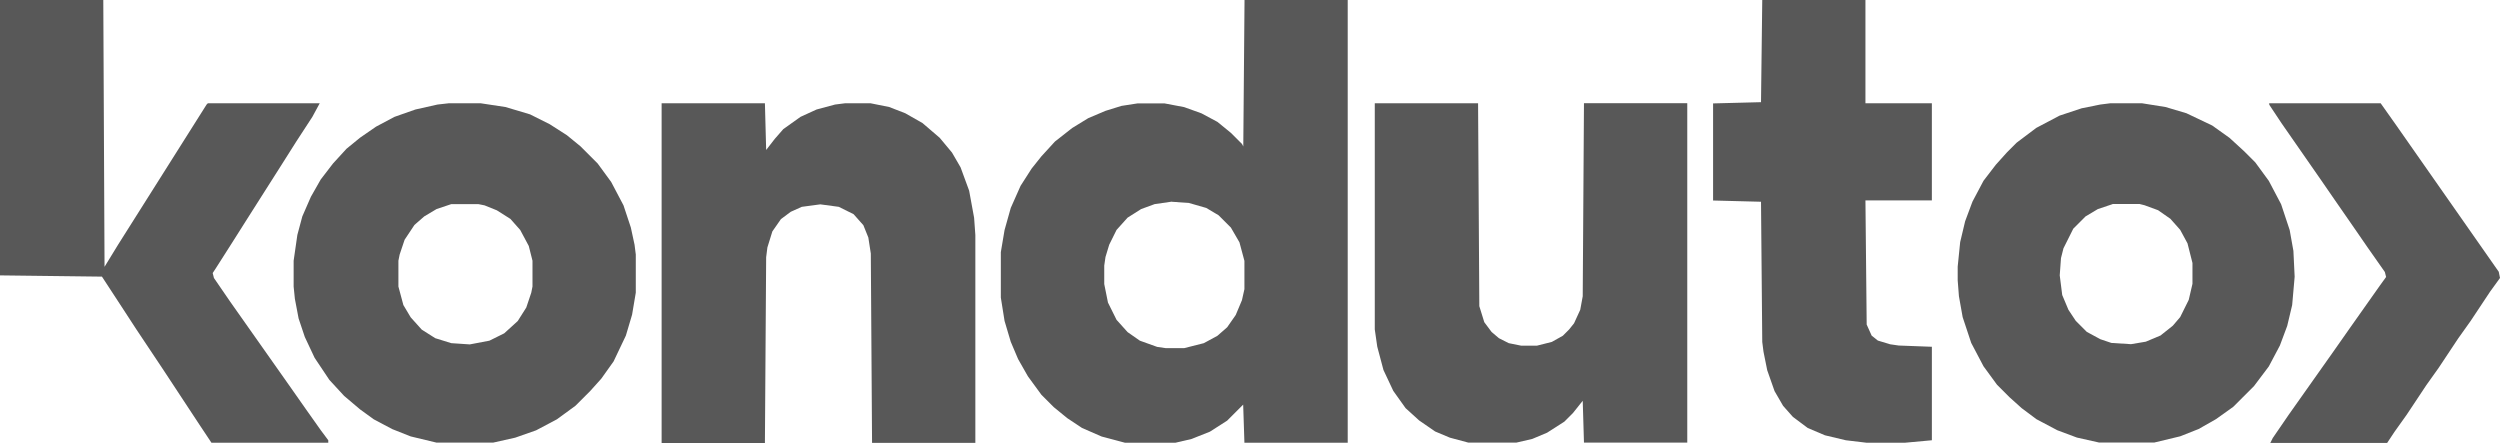
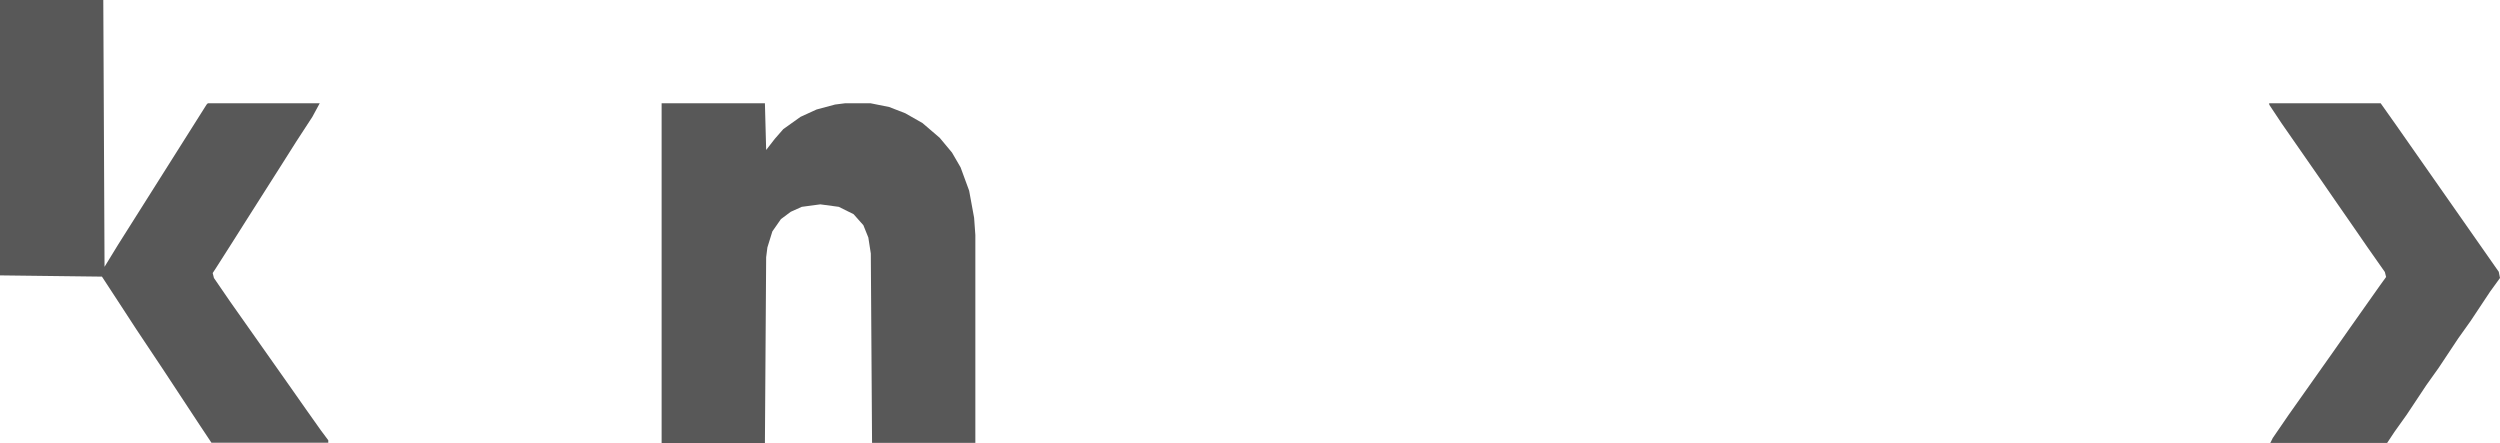
<svg xmlns="http://www.w3.org/2000/svg" id="Layer_1" viewBox="0 0 221.69 39.26">
  <defs>
    <style>
      .cls-1 {
        fill: #585858;
      }

      .cls-2 {
        fill: #585858;
      }
    </style>
  </defs>
-   <path class="cls-1" d="M110.35,0h9.16v39.26h-9.16l-.11-3.38-1.42,1.42-1.53.98-1.64.65-1.42.33h-4.47l-2.07-.55-1.74-.76-1.31-.87-1.2-.98-1.09-1.09-1.2-1.64-.87-1.53-.65-1.53-.55-1.85-.33-2.07v-4.03l.33-1.96.55-1.96.87-1.96.98-1.53.87-1.09,1.2-1.31,1.53-1.2,1.42-.87,1.53-.65,1.42-.44,1.42-.22h2.4l1.74.33,1.53.55,1.42.76,1.2.98.98.98.11.22.11-12.98ZM103.92,17.88l-1.53.22-1.2.44-1.2.76-.98,1.09-.65,1.31-.33,1.09-.11.76v1.64l.33,1.64.76,1.53.98,1.09,1.09.76,1.53.55.76.11h1.64l1.74-.44,1.2-.65.87-.76.76-1.09.55-1.31.22-.98v-2.51l-.44-1.64-.76-1.31-1.09-1.09-1.09-.65-1.53-.44-1.53-.11Z" />
-   <path class="cls-1" d="M121.91,9.16h9.16l.11,17.99.44,1.42.65.87.65.55.87.44,1.09.22h1.42l1.31-.33.98-.55.55-.55.44-.55.55-1.2.22-1.2.11-17.12h9.16v30.1h-9.16l-.11-3.71-.87,1.09-.76.76-1.53.98-1.31.55-1.42.33h-4.25l-1.64-.44-1.31-.55-1.42-.98-1.2-1.09-1.09-1.53-.87-1.85-.55-2.07-.22-1.53V9.16Z" />
  <path class="cls-1" d="M58.67,9.16h9.16l.11,4.14.76-.98.76-.87,1.53-1.09,1.42-.65,1.64-.44.87-.11h2.29l1.64.33,1.42.55,1.53.87,1.53,1.31,1.09,1.31.76,1.31.76,2.07.44,2.4.11,1.53v18.43h-9.16l-.11-16.79-.22-1.42-.44-1.09-.87-.98-1.31-.65-1.64-.22-1.64.22-.98.44-.87.65-.76,1.09-.44,1.42-.11.87-.11,16.47h-9.16V9.16Z" />
-   <path class="cls-1" d="M39.8,9.16h2.84l2.18.33,2.18.65,1.74.87,1.53.98,1.2.98,1.53,1.53,1.2,1.64,1.09,2.07.65,1.96.33,1.53.11.87v3.38l-.33,1.96-.55,1.85-1.09,2.29-1.09,1.53-.98,1.09-1.31,1.31-1.64,1.2-1.85.98-1.85.65-1.96.44h-5.02l-2.29-.55-1.64-.65-1.64-.87-1.2-.87-1.42-1.2-1.31-1.42-1.31-1.96-.87-1.85-.55-1.64-.33-1.74-.11-1.09v-2.29l.33-2.29.44-1.64.76-1.74.87-1.53,1.09-1.42,1.2-1.31,1.2-.98,1.42-.98,1.64-.87,1.85-.65,1.96-.44.98-.11ZM40.02,18.1l-1.31.44-1.09.65-.87.76-.87,1.31-.44,1.31-.11.55v2.29l.44,1.64.65,1.09.98,1.09,1.2.76,1.42.44,1.64.11,1.74-.33,1.31-.65,1.2-1.09.76-1.2.44-1.31.11-.55v-2.29l-.33-1.31-.76-1.42-.87-.98-1.2-.76-1.09-.44-.55-.11h-2.4Z" />
-   <path class="cls-1" d="M187.12,9.16h2.84l2.07.33,1.85.55,2.29,1.09,1.53,1.09,1.31,1.2.98.98,1.2,1.64,1.09,2.07.76,2.29.33,1.85.11,2.29-.22,2.51-.44,1.85-.65,1.74-.98,1.85-1.31,1.74-1.85,1.85-1.53,1.09-1.53.87-1.64.65-2.29.55h-4.91l-1.96-.44-1.74-.65-1.85-.98-1.31-.98-1.09-.98-1.09-1.09-1.2-1.64-1.09-2.07-.76-2.29-.33-1.85-.11-1.42v-1.2l.22-2.18.44-1.85.65-1.74.98-1.85,1.09-1.42.98-1.09.87-.87,1.74-1.31,2.07-1.09,1.96-.65,1.64-.33.87-.11ZM187.34,18.1l-1.31.44-1.09.65-1.09,1.09-.87,1.74-.22.87-.11,1.53.22,1.74.55,1.31.65.98.98.98,1.2.65.98.33,1.74.11,1.31-.22,1.31-.55,1.09-.87.65-.76.76-1.53.33-1.42v-1.85l-.44-1.74-.65-1.2-.87-.98-1.09-.76-1.2-.44-.44-.11h-2.4Z" />
  <path class="cls-1" d="M0,0h9.16l.11,23.66,1.2-1.96,7.85-12.43.11-.11h9.92l-.65,1.2-1.42,2.18-1.31,2.07-3.05,4.8-1.31,2.07-1.53,2.4-.22.33.11.44,1.42,2.07,5.23,7.42,1.53,2.18,1.31,1.85.65.87v.22h-10.36l-1.09-1.64-3.16-4.8-2.4-3.6-1.42-2.18-1.64-2.51-9.05-.11V0Z" />
-   <path class="cls-1" d="M156.26,0h9.16v9.16h5.89v8.61h-5.89l.11,11.01.44.98.55.44,1.09.33.76.11,2.94.11v8.29l-2.4.22h-3.38l-1.85-.22-1.85-.44-1.53-.65-1.31-.98-.87-.98-.76-1.31-.65-1.85-.33-1.64-.11-.87-.11-12.43-4.25-.11v-8.61l4.25-.11.11-9.05Z" />
  <path class="cls-2" d="M201.19,9.16h9.92l1.31,1.85,9.16,13.09.11.55-.87,1.2-1.74,2.62-1.09,1.53-1.74,2.62-1.09,1.53-1.74,2.62-1.09,1.53-.65.98h-10.36l.22-.44,1.42-2.07,3.93-5.56,1.53-2.18,2.62-3.71.55-.76-.11-.44-1.53-2.18-1.2-1.74-1.74-2.51-1.2-1.74-3.49-5.02-1.09-1.64v-.11Z" />
</svg>